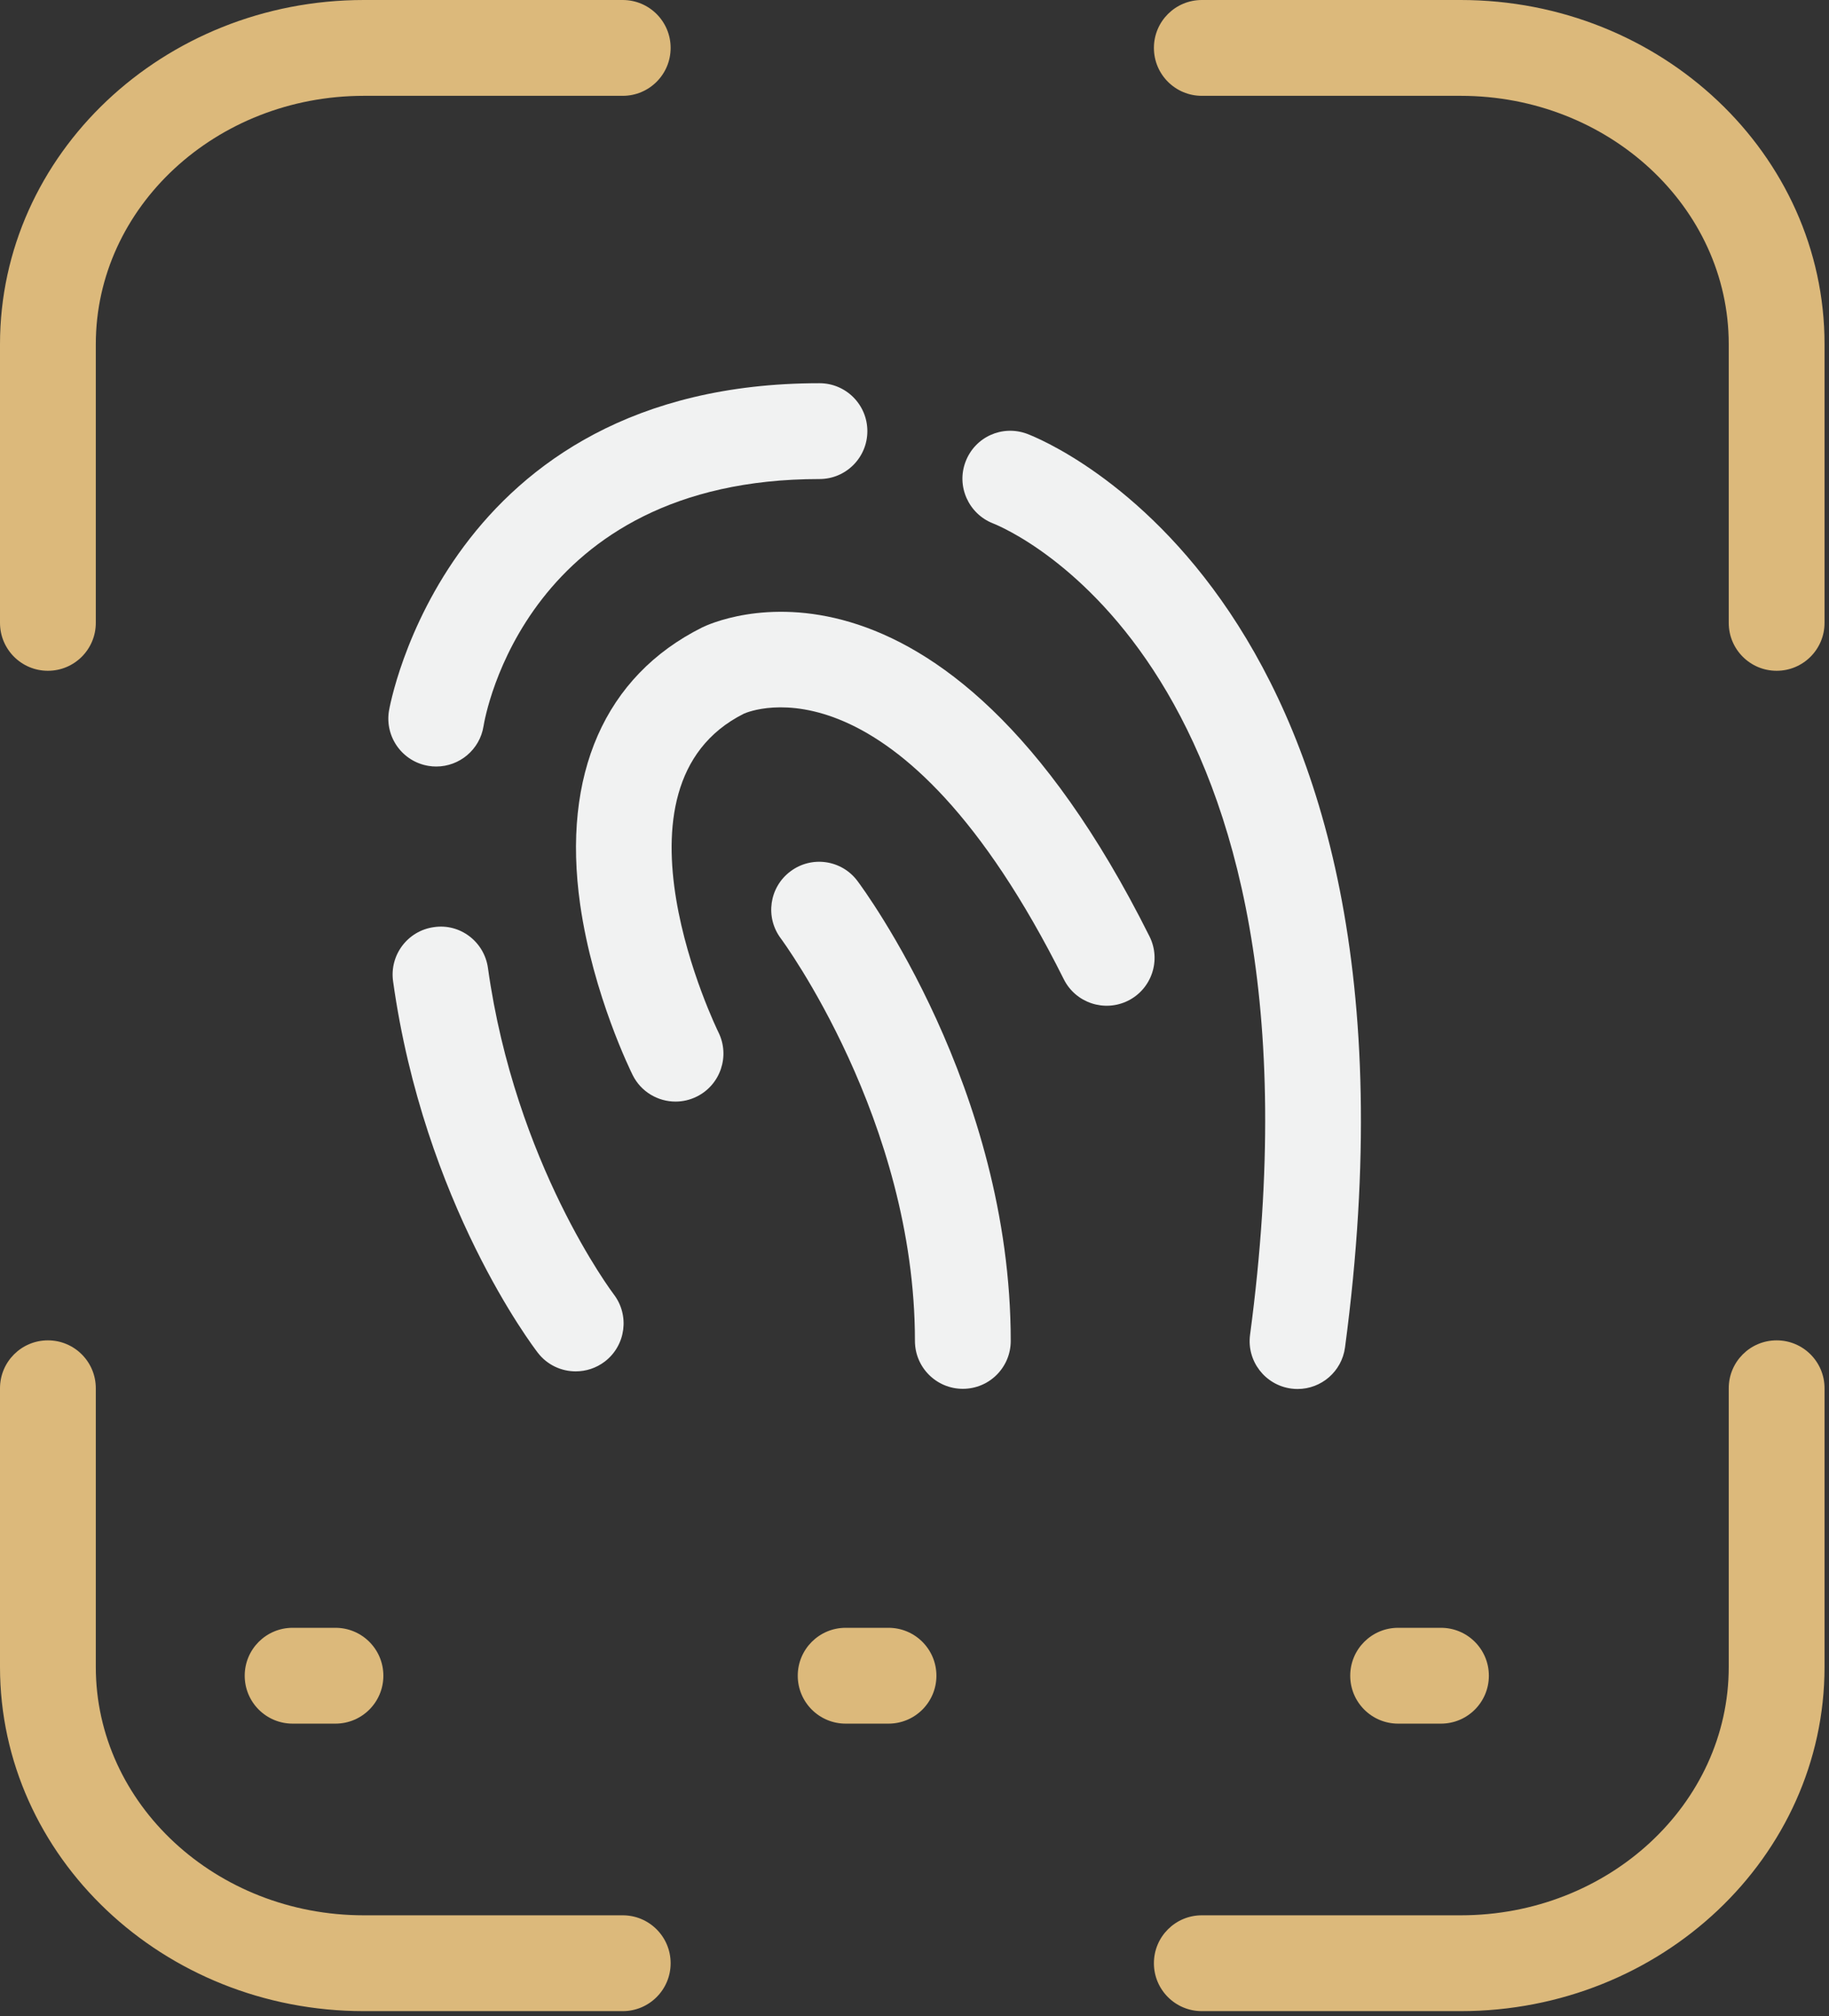
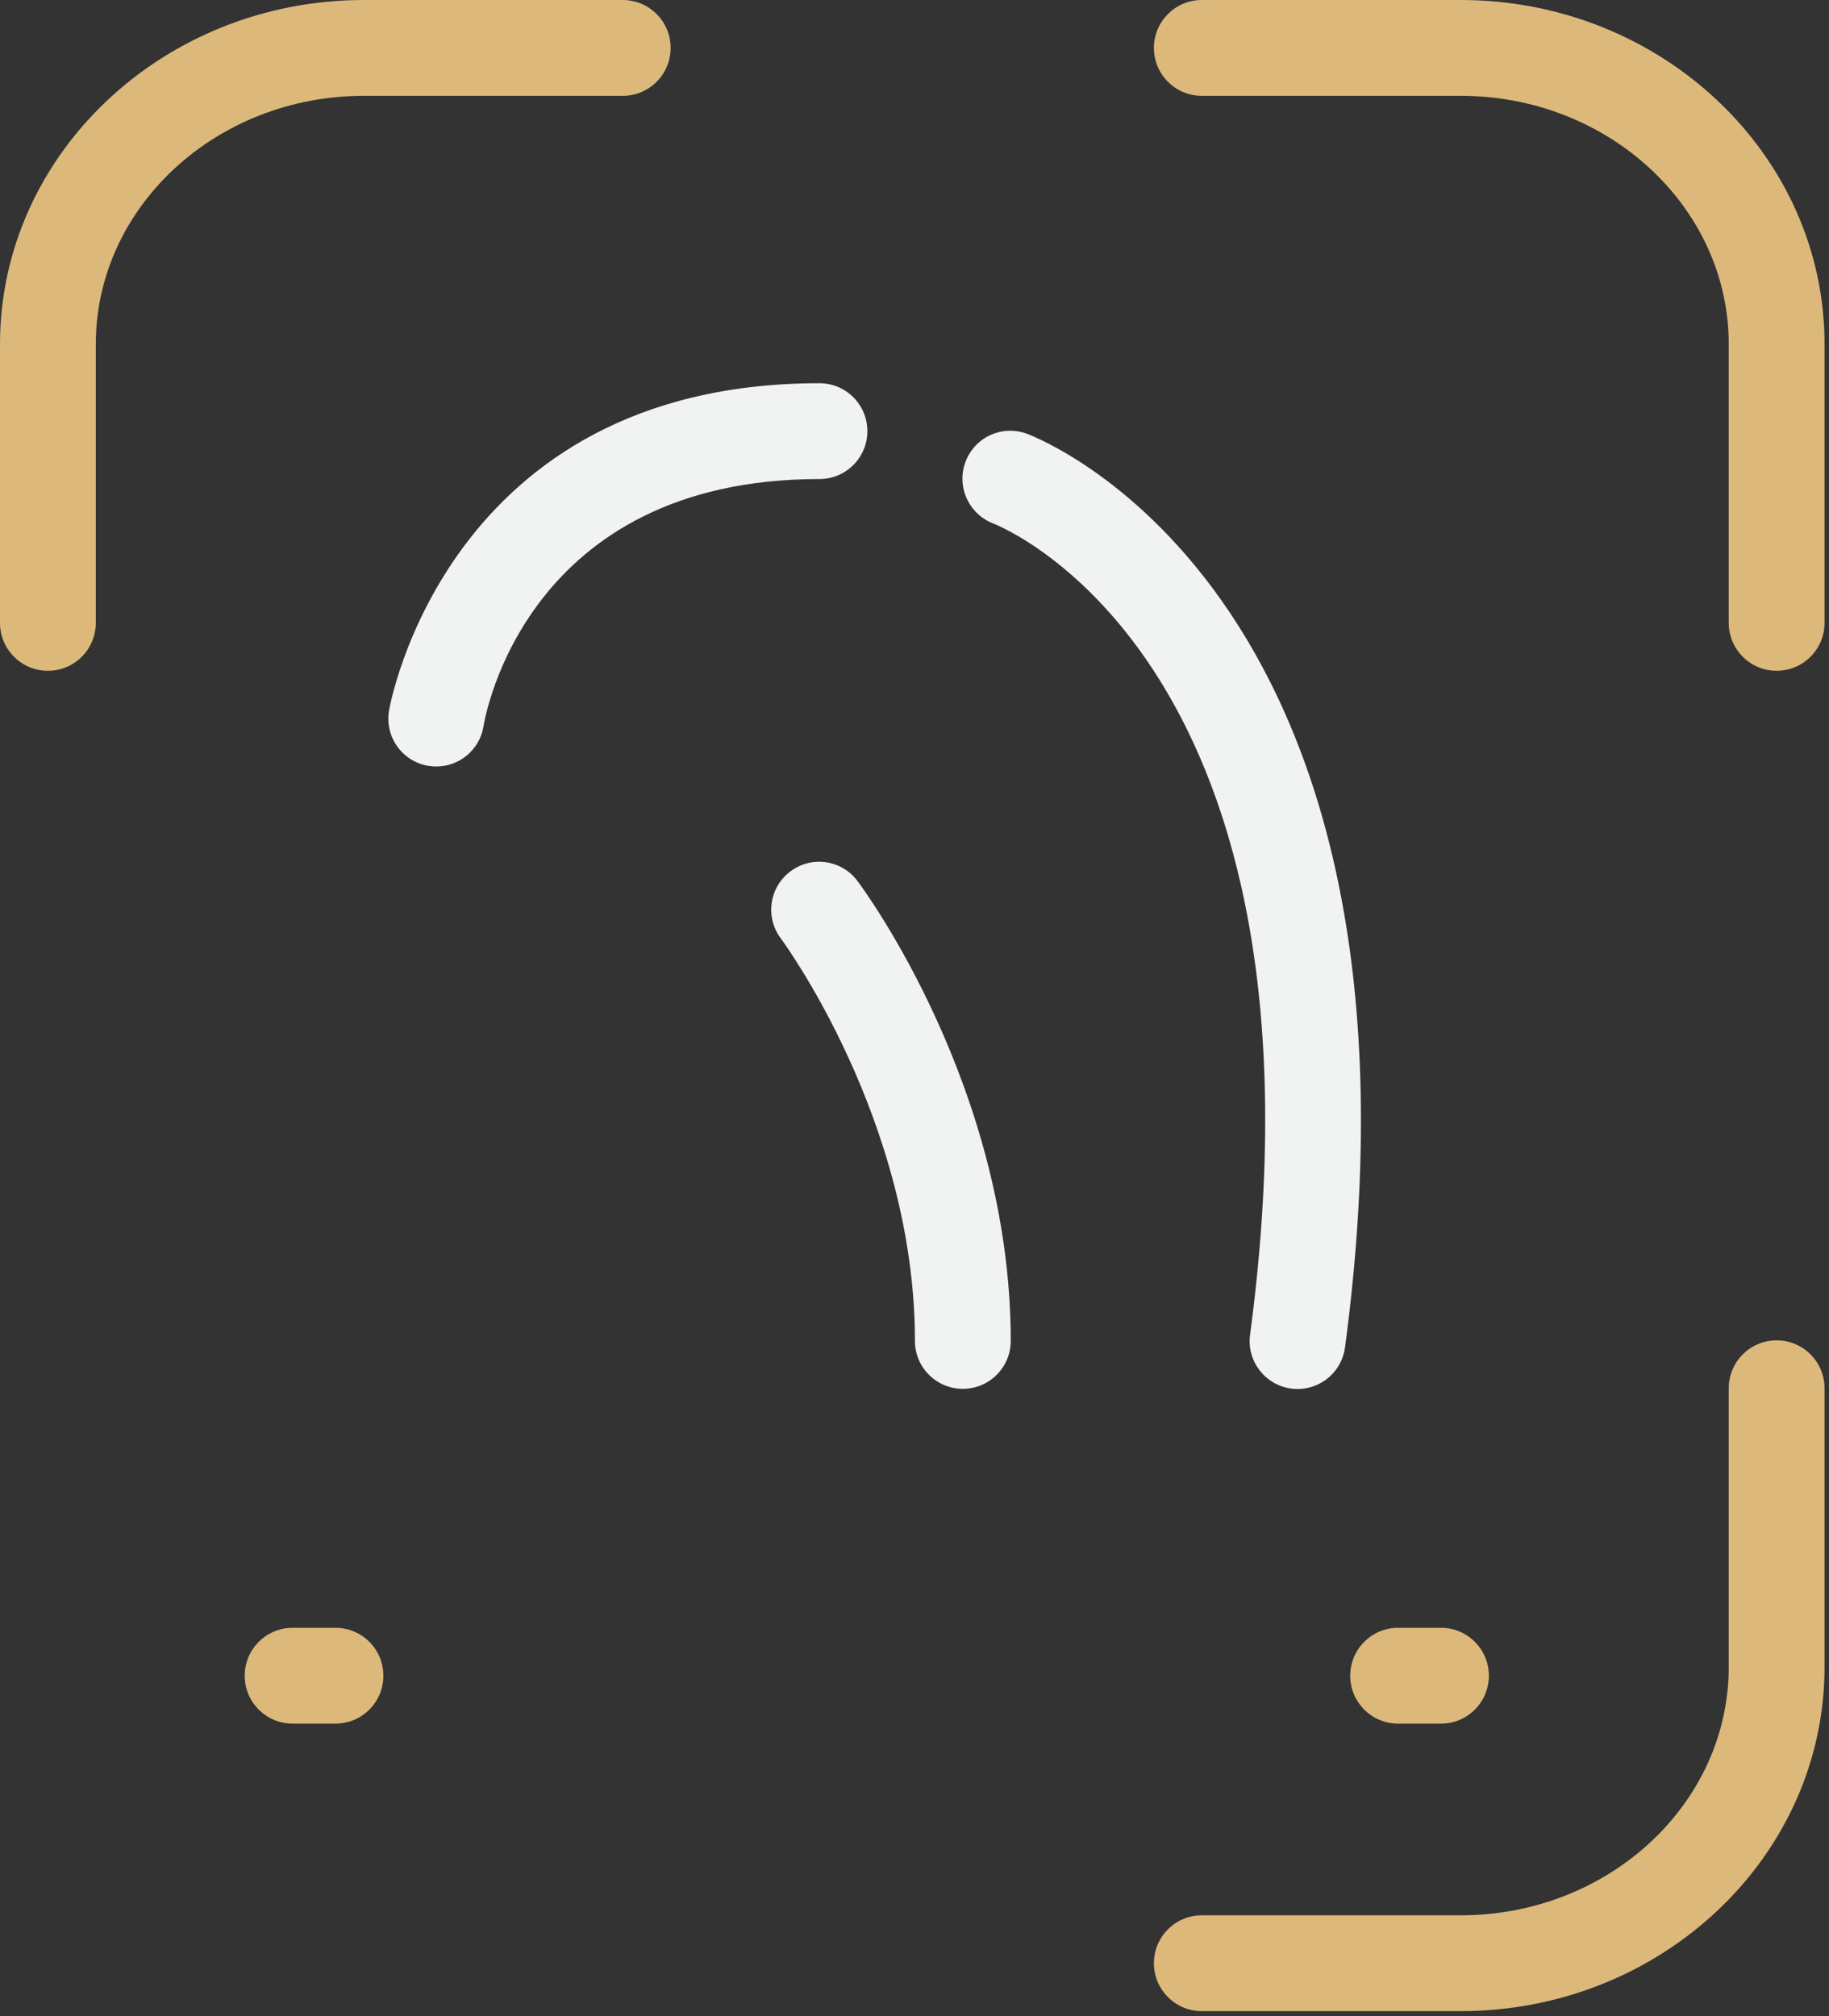
<svg xmlns="http://www.w3.org/2000/svg" width="147" height="162" viewBox="0 0 147 162" fill="none">
  <rect x="0" y="0" width="147" height="162" fill="#333333" stroke="none" />
  <path d="M3.85 53.9C5.978 53.9 7.7 52.178 7.7 50.05V27.657C7.7 16.652 17.363 7.7 29.244 7.7H50.05C52.178 7.7 53.9 5.978 53.9 3.85C53.9 1.722 52.178 0 50.05 0H29.244C13.118 0 0 12.407 0 27.657V50.05C0 52.178 1.722 53.9 3.85 53.9Z" fill="#DCB97B" />
-   <path d="M50.05 153.903H29.244C17.363 153.903 7.7 144.951 7.7 133.946V111.553C7.7 109.425 5.978 107.703 3.85 107.703C1.722 107.703 0 109.425 0 111.553V133.946C0 149.196 13.118 161.603 29.244 161.603H50.05C52.178 161.603 53.9 159.881 53.9 157.753C53.9 155.625 52.178 153.903 50.05 153.903Z" fill="#DCB97B" />
  <path d="M117.399 0H96.592C94.464 0 92.742 1.722 92.742 3.85C92.742 5.978 94.464 7.7 96.592 7.7H117.399C129.28 7.7 138.942 16.652 138.942 27.657V50.05C138.942 52.178 140.664 53.9 142.792 53.9C144.92 53.9 146.642 52.178 146.642 50.05V27.657C146.642 12.407 133.524 0 117.399 0Z" fill="#DCB97B" />
  <path d="M142.792 107.703C140.664 107.703 138.942 109.425 138.942 111.553V133.946C138.942 144.951 129.28 153.903 117.399 153.903H96.592C94.464 153.903 92.742 155.625 92.742 157.753C92.742 159.881 94.464 161.603 96.592 161.603H117.399C133.524 161.603 146.642 149.196 146.642 133.946V111.553C146.642 109.425 144.92 107.703 142.792 107.703Z" fill="#DCB97B" />
  <path d="M63.527 70.019C61.824 71.293 61.478 73.707 62.756 75.407C62.861 75.553 73.535 89.987 73.535 107.748C73.535 109.876 75.257 111.598 77.385 111.598C79.513 111.598 81.235 109.876 81.235 107.748C81.235 87.449 69.418 71.459 68.915 70.79C67.64 69.083 65.226 68.741 63.527 70.019Z" fill="#F1F2F2" />
-   <path d="M56.422 50.423C48.617 54.325 45.139 62.236 46.631 72.699C47.673 79.971 50.722 86.129 50.85 86.389C51.523 87.738 52.884 88.517 54.294 88.517C54.873 88.517 55.459 88.385 56.008 88.111C57.911 87.163 58.685 84.851 57.742 82.948C57.644 82.753 48.101 63.191 59.794 57.344C60.298 57.123 72.235 52.16 85.5 78.689C86.455 80.595 88.763 81.354 90.666 80.411C92.568 79.459 93.339 77.147 92.388 75.245C75.461 41.388 57.189 50.043 56.422 50.423Z" fill="#F1F2F2" />
  <path d="M79.806 42.056C80.946 42.504 107.621 53.625 100.47 107.255C100.188 109.36 101.67 111.296 103.779 111.578C103.952 111.601 104.121 111.612 104.29 111.612C106.193 111.612 107.843 110.206 108.102 108.27C116.115 48.174 83.912 35.372 82.54 34.856C80.543 34.12 78.363 35.112 77.607 37.09C76.848 39.064 77.84 41.282 79.806 42.056Z" fill="#F1F2F2" />
-   <path d="M34.87 74.5C32.765 74.793 31.299 76.737 31.592 78.846C34.085 96.705 42.856 108.221 43.228 108.703C43.984 109.684 45.123 110.195 46.27 110.195C47.093 110.195 47.917 109.936 48.62 109.398C50.301 108.101 50.616 105.687 49.327 104.003C49.248 103.898 41.413 93.525 39.217 77.779C38.924 75.673 36.976 74.181 34.87 74.5Z" fill="#F1F2F2" />
  <path d="M31.259 57.134C30.925 59.236 32.354 61.209 34.452 61.544C34.658 61.578 34.861 61.593 35.064 61.593C36.922 61.593 38.561 60.243 38.862 58.352C38.993 57.54 42.309 38.493 65.861 38.493C67.989 38.493 69.711 36.771 69.711 34.643C69.711 32.515 67.989 30.793 65.861 30.793C35.82 30.793 31.301 56.871 31.259 57.134Z" fill="#F1F2F2" />
  <path d="M23.518 130.801C21.39 130.801 19.668 132.523 19.668 134.651C19.668 136.779 21.39 138.501 23.518 138.501H26.962C29.09 138.501 30.812 136.779 30.812 134.651C30.812 132.523 29.09 130.801 26.962 130.801H23.518Z" fill="#DCB97B" />
-   <path d="M71.411 130.801H67.967C65.839 130.801 64.117 132.523 64.117 134.651C64.117 136.779 65.839 138.501 67.967 138.501H71.411C73.539 138.501 75.261 136.779 75.261 134.651C75.261 132.523 73.539 130.801 71.411 130.801Z" fill="#DCB97B" />
  <path d="M112.37 138.501H115.813C117.942 138.501 119.663 136.779 119.663 134.651C119.663 132.523 117.942 130.801 115.813 130.801H112.37C110.242 130.801 108.52 132.523 108.52 134.651C108.52 136.779 110.242 138.501 112.37 138.501Z" fill="#DCB97B" />
</svg>